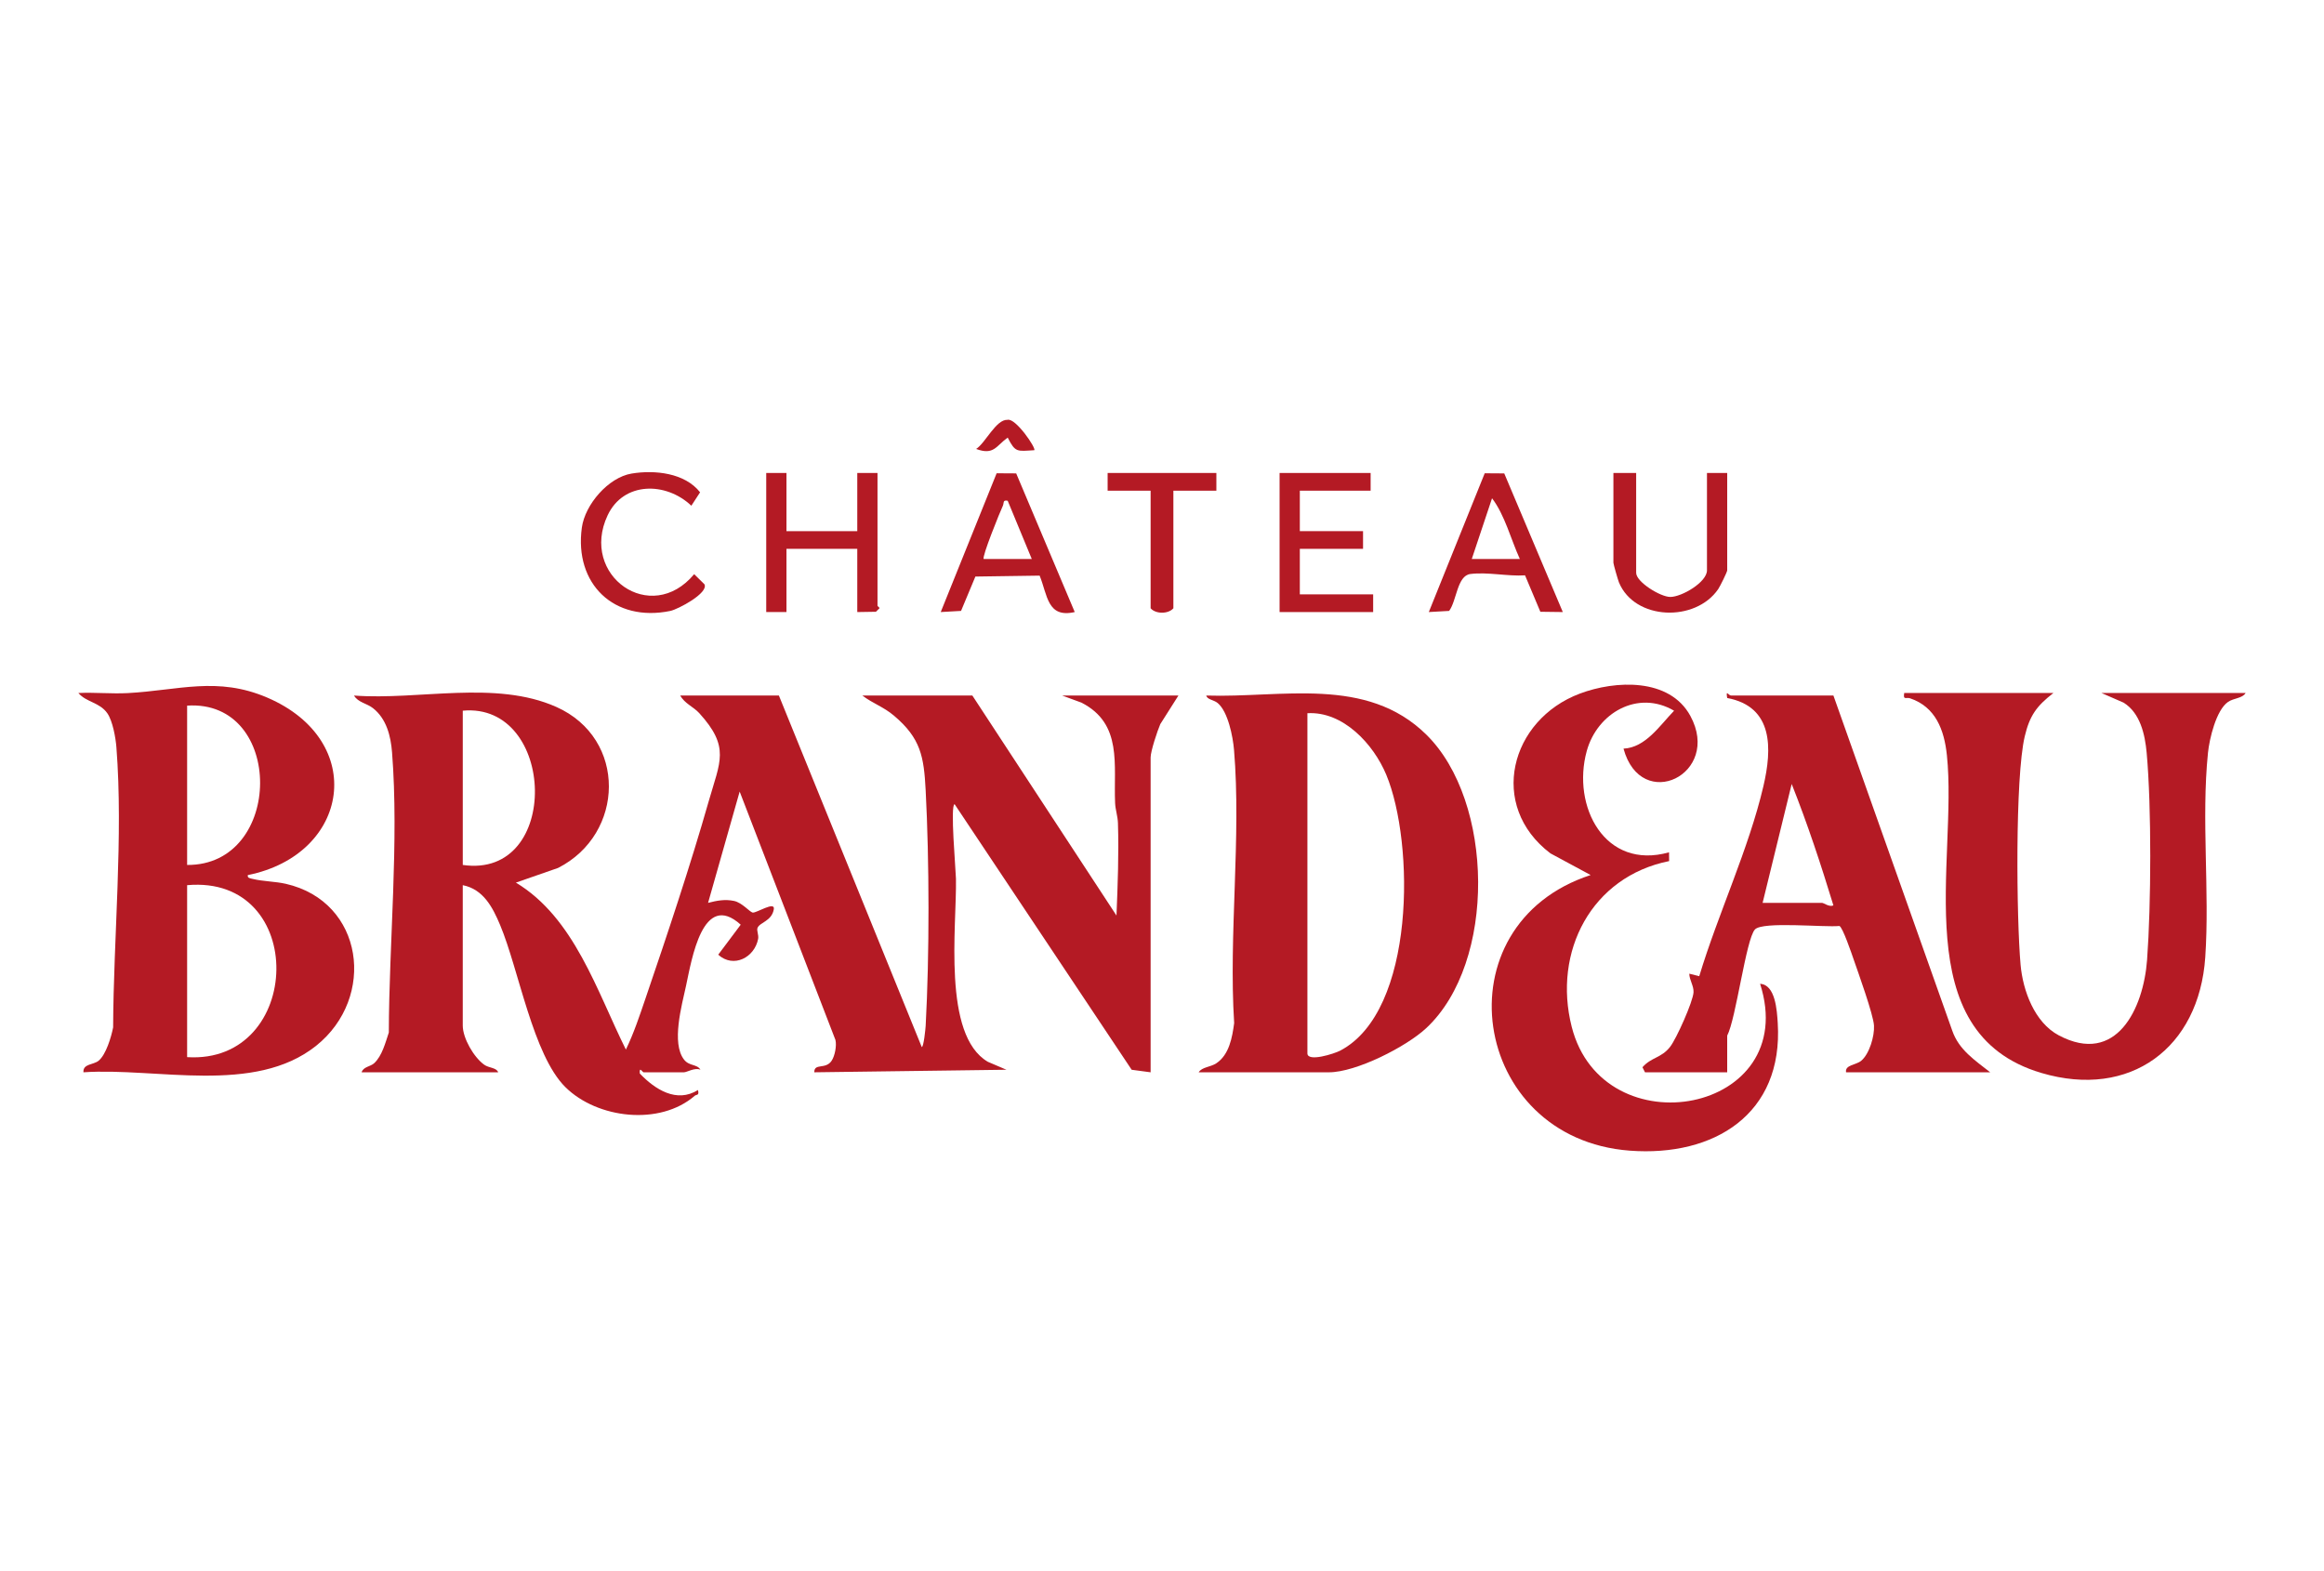
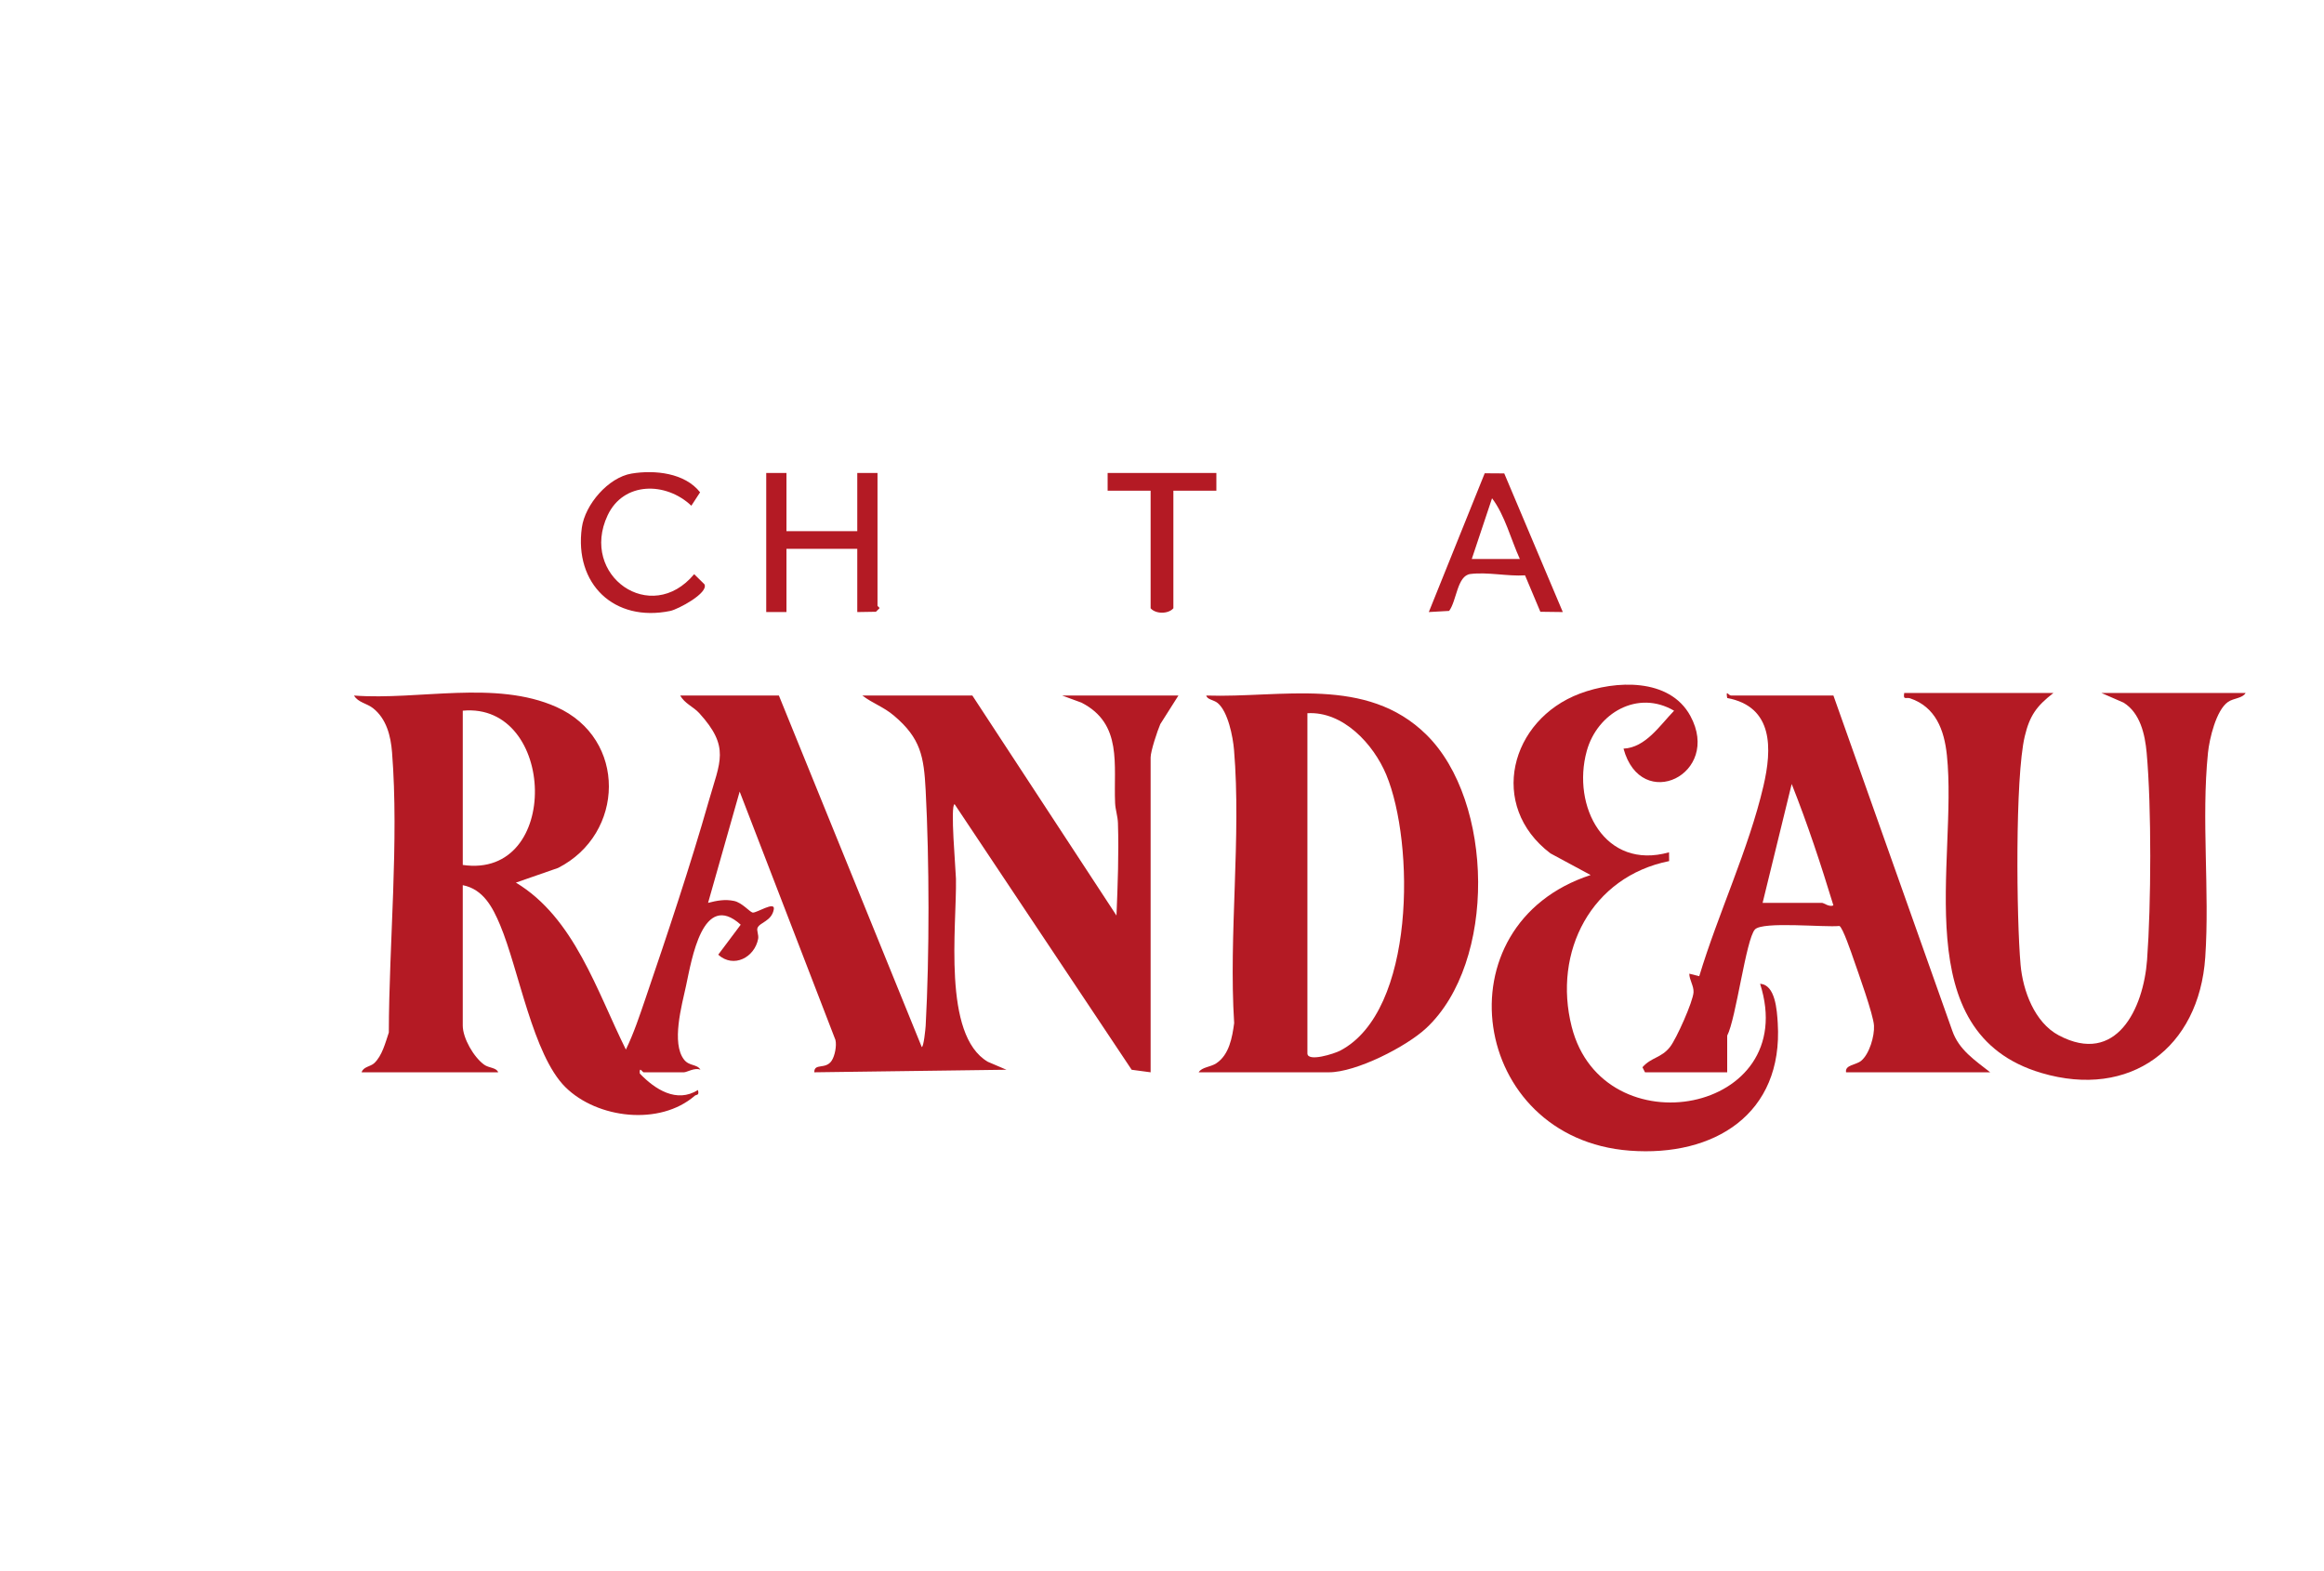
<svg xmlns="http://www.w3.org/2000/svg" id="Calque_1" version="1.2" viewBox="0 0 500 338">
  <g id="_x39_lqEbV">
    <g>
      <path d="M77.8,230.707c.355-1.205,1.894-1.222,2.683-1.941,1.726-1.573,2.447-4.471,3.171-6.622.048-19.274,2.203-41.148.694-60.282-.279-3.532-1.201-7.222-4.1-9.502-1.321-1.039-3.23-1.228-4.08-2.715,13.921,1.057,30.412-3.389,43.519,2.45,15.298,6.815,14.74,27.354.379,34.642l-9.073,3.157c12.588,7.566,17.422,23.382,23.663,35.921,1.719-3.551,2.95-7.278,4.225-11.014,4.679-13.711,9.641-28.546,13.602-42.438,2.437-8.546,4.621-11.603-2.037-18.927-1.276-1.403-3.164-2.069-4.092-3.797h21.219l30.74,75.632c.414-.013.803-3.897.842-4.605.825-15.222.795-35.412-.003-50.647-.381-7.266-1.06-11.173-6.81-16.041-2.282-1.932-4.566-2.618-6.814-4.34h23.667l31.012,47.34c.267-6.561.522-13.315.316-19.872-.048-1.542-.546-2.866-.611-4.323-.364-8.202,1.677-17.045-7.228-21.608l-4.175-1.538h25.027l-3.905,6.16c-.63,1.453-2.08,5.825-2.08,7.17v67.737l-4.077-.548-38.089-57.13c-1.002.04.256,14.218.287,16.023.181,10.262-2.984,33.658,6.866,39.397l3.997,1.708-41.342.549c-.033-2.062,2.438-.511,3.744-2.504.68-1.037,1.105-3.219.807-4.455l-20.607-53.438-6.798,23.942c1.894-.486,3.608-.824,5.587-.414,1.73.359,3.382,2.387,4.012,2.506.761.145,4.857-2.541,4.549-.728-.443,2.608-3.049,2.806-3.517,4.049-.206.548.297,1.509.144,2.323-.758,4.011-5.281,6.402-8.591,3.419l4.839-6.458c-8.178-7.398-10.536,7.468-11.763,13.146-.909,4.203-3.196,12.335-.425,15.886,1.13,1.448,2.783.914,3.528,2.176-1.166-.543-2.944.549-3.534.549h-8.705c-.222,0-.952-1.4-.811.265,3.23,3.383,7.934,6.446,12.504,3.544.35,1.268-.305.914-.688,1.246-7.512,6.511-20.957,4.923-27.812-1.849-7.007-6.922-10.04-25.335-14.062-34.905-1.596-3.797-3.597-7.682-8.032-8.562v30.196c0,2.731,2.369,6.826,4.619,8.438,1.009.722,2.647.6,2.998,1.627h-29.38ZM99.563,186.093c21.27,3.1,20.117-35.053,0-33.189v33.189Z" fill="#b41a24" />
-       <path d="M53.32,188.275c-.158.664.566.703,1.061.825,2.196.543,4.824.531,7.115,1.054,16.8,3.834,19.529,24.452,6.516,34.846-13.276,10.604-34.354,4.631-50.058,5.704-.147-1.854,2.124-1.582,3.237-2.47,1.617-1.29,2.755-5.165,3.149-7.188.072-19.268,2.207-41.139.704-60.272-.161-2.047-.797-5.647-1.945-7.304-1.649-2.38-4.534-2.362-6.235-4.369,3.52-.172,7.112.207,10.632.017,10.948-.591,19.266-3.633,29.998.969,21.649,9.284,17.824,33.755-4.174,38.188ZM40.259,186.093c20.82.155,21.045-35.663,0-34.277v34.277ZM40.259,227.442c25.074,1.582,26.136-39.336,0-36.997v36.997Z" fill="#b41a24" />
      <path d="M257.889,230.707c.687-1.14,2.542-1.113,3.782-1.931,2.783-1.833,3.441-5.553,3.854-8.659-1.207-19.05,1.552-39.943-.028-58.771-.239-2.852-1.291-8.231-3.515-10.086-.852-.711-2.243-.709-2.458-1.615,16.225.538,34.441-4.282,47.347,8.412,14.573,14.333,15.145,48.978-.009,63.135-4.302,4.019-15.098,9.514-20.954,9.514h-28.02ZM281.284,153.448v73.178c0,1.939,5.793.078,7.042-.575,16.273-8.501,16.024-44.72,9.922-59.371-2.74-6.579-9.275-13.68-16.964-13.232Z" fill="#b41a24" />
      <path d="M441.786,149.096c-3.616,2.803-5.106,4.847-6.17,9.336-2.101,8.866-1.778,39.235-.895,49.143.497,5.577,3.005,12.416,8.216,15.179,12.391,6.569,18.226-5.741,19-16.237.878-11.911.977-32.754-.091-44.565-.356-3.941-1.395-8.598-4.987-10.791l-4.736-2.065h31.012c-.67,1.164-2.569,1.083-3.787,1.926-2.545,1.762-4.001,7.916-4.308,10.926-1.464,14.333.388,29.766-.588,44.026-1.334,19.503-16.171,30.521-35.255,24.873-29.234-8.651-17.952-45.584-20.329-68.355-.578-5.54-2.472-10.4-7.908-12.248-.845-.287-1.549.479-1.275-1.149h32.1Z" fill="#b41a24" />
      <path d="M349.293,161.068c4.761-.225,7.817-5.003,10.882-8.156-7.809-4.587-16.541.483-18.793,8.674-3.267,11.883,3.881,25.691,17.703,21.789l.024,1.89c-16.705,3.344-25.068,19.474-20.963,35.643,6.732,26.519,49.468,18.688,40.533-9.244,3.287.198,3.625,5.671,3.796,8.44,1.215,19.61-13.705,28.819-31.815,27.462-34.388-2.576-41.194-48.609-8.441-59.304l-8.657-4.665c-13.494-10.249-8.679-28.722,6.34-34.371,7.634-2.871,19.3-3.43,23.773,4.802,6.798,12.512-10.575,20.993-14.383,7.04Z" fill="#b41a24" />
      <path d="M394.452,149.64l25.566,72.096c1.429,4.159,4.899,6.383,8.167,8.971h-31.012c-.278-1.615,2.114-1.541,3.244-2.471,1.774-1.459,2.893-5.311,2.766-7.577-.132-2.368-3.37-11.328-4.358-14.184-.446-1.289-2.386-7.014-3.087-7.251-3.171.335-16.465-1.035-18.157.738-1.929,2.021-4.074,19.226-5.981,22.855v7.889h-17.682l-.549-1.088c1.922-2.19,4.044-1.951,5.95-4.393,1.36-1.742,4.922-9.708,5.038-11.733.078-1.366-.89-2.647-.914-4.003l2.146.538c4.029-13.385,10.645-27.354,13.805-40.897,1.87-8.015,2.197-17.08-7.795-18.953-.324-1.944.269-.539.817-.539h22.035ZM379.218,194.254h12.786c.395,0,1.551.958,2.446.541-2.659-8.722-5.586-17.597-8.975-26.118l-6.257,25.577Z" fill="#b41a24" />
      <path d="M169.205,101.761v12.514h15.234v-12.514h4.353v28.564c0,.134.439.323.42.544l-.756.751-4.017.065v-13.602h-15.234v13.602h-4.353v-29.924h4.353Z" fill="#b41a24" />
-       <polygon points="294.886 101.761 294.886 105.57 279.652 105.57 279.652 114.275 293.254 114.275 293.254 118.083 279.652 118.083 279.652 127.877 295.43 127.877 295.43 131.685 275.299 131.685 275.299 101.761 294.886 101.761" fill="#b41a24" />
-       <path d="M352.014,101.761v21.491c0,1.949,5.21,5.181,7.345,5.18,2.463-.001,7.889-3.167,7.889-5.724v-20.947h4.353v20.947c0,.363-1.551,3.48-1.939,4.046-4.916,7.162-17.947,6.739-21.346-1.435-.222-.534-1.198-3.949-1.198-4.243v-19.315h4.897Z" fill="#b41a24" />
      <path d="M323.633,101.853l12.6,29.83-4.832-.062-3.294-7.836c-3.751.243-8.018-.757-11.76-.29-2.862.357-2.934,5.756-4.572,7.941l-4.372.247,12.027-29.858,4.204.029ZM326.986,120.26c-1.931-4.234-3.226-9.445-5.979-13.057l-4.358,13.057h10.337Z" fill="#b41a24" />
-       <path d="M218.629,101.85l12.597,29.832c-5.93,1.366-5.846-3.663-7.553-7.837l-13.821.199-3.085,7.391-4.372.247,12.027-29.858,4.206.026ZM211.643,120.26h10.337l-5.174-12.517c-1.135-.236-.75.459-1.052,1.096-.601,1.266-4.552,11.005-4.111,11.421Z" fill="#b41a24" />
      <path d="M135.874,101.89c4.966-.829,11.474-.156,14.747,4.031l-1.881,2.886c-5.412-5.146-14.572-5.268-18.017,2.077-6.057,12.913,9.306,23.832,18.624,12.648l2.209,2.172c.966,1.871-5.684,5.397-7.347,5.739-12.083,2.49-20.7-5.803-19.026-17.938.683-4.951,5.687-10.78,10.691-11.616Z" fill="#b41a24" />
      <path d="M261.698,101.761v3.809h-9.249v25.299c-1.087,1.267-3.81,1.267-4.897,0v-25.299h-9.249v-3.809h23.395Z" fill="#b41a24" />
-       <path d="M222.521,96.862c-3.711.223-4.066.547-5.717-2.716-2.522,1.803-2.953,3.862-6.791,2.45,2.028-1.314,4.278-6.398,6.748-6.269,1.75-.463,6.221,6.137,5.76,6.535Z" fill="#b41a24" />
    </g>
  </g>
</svg>